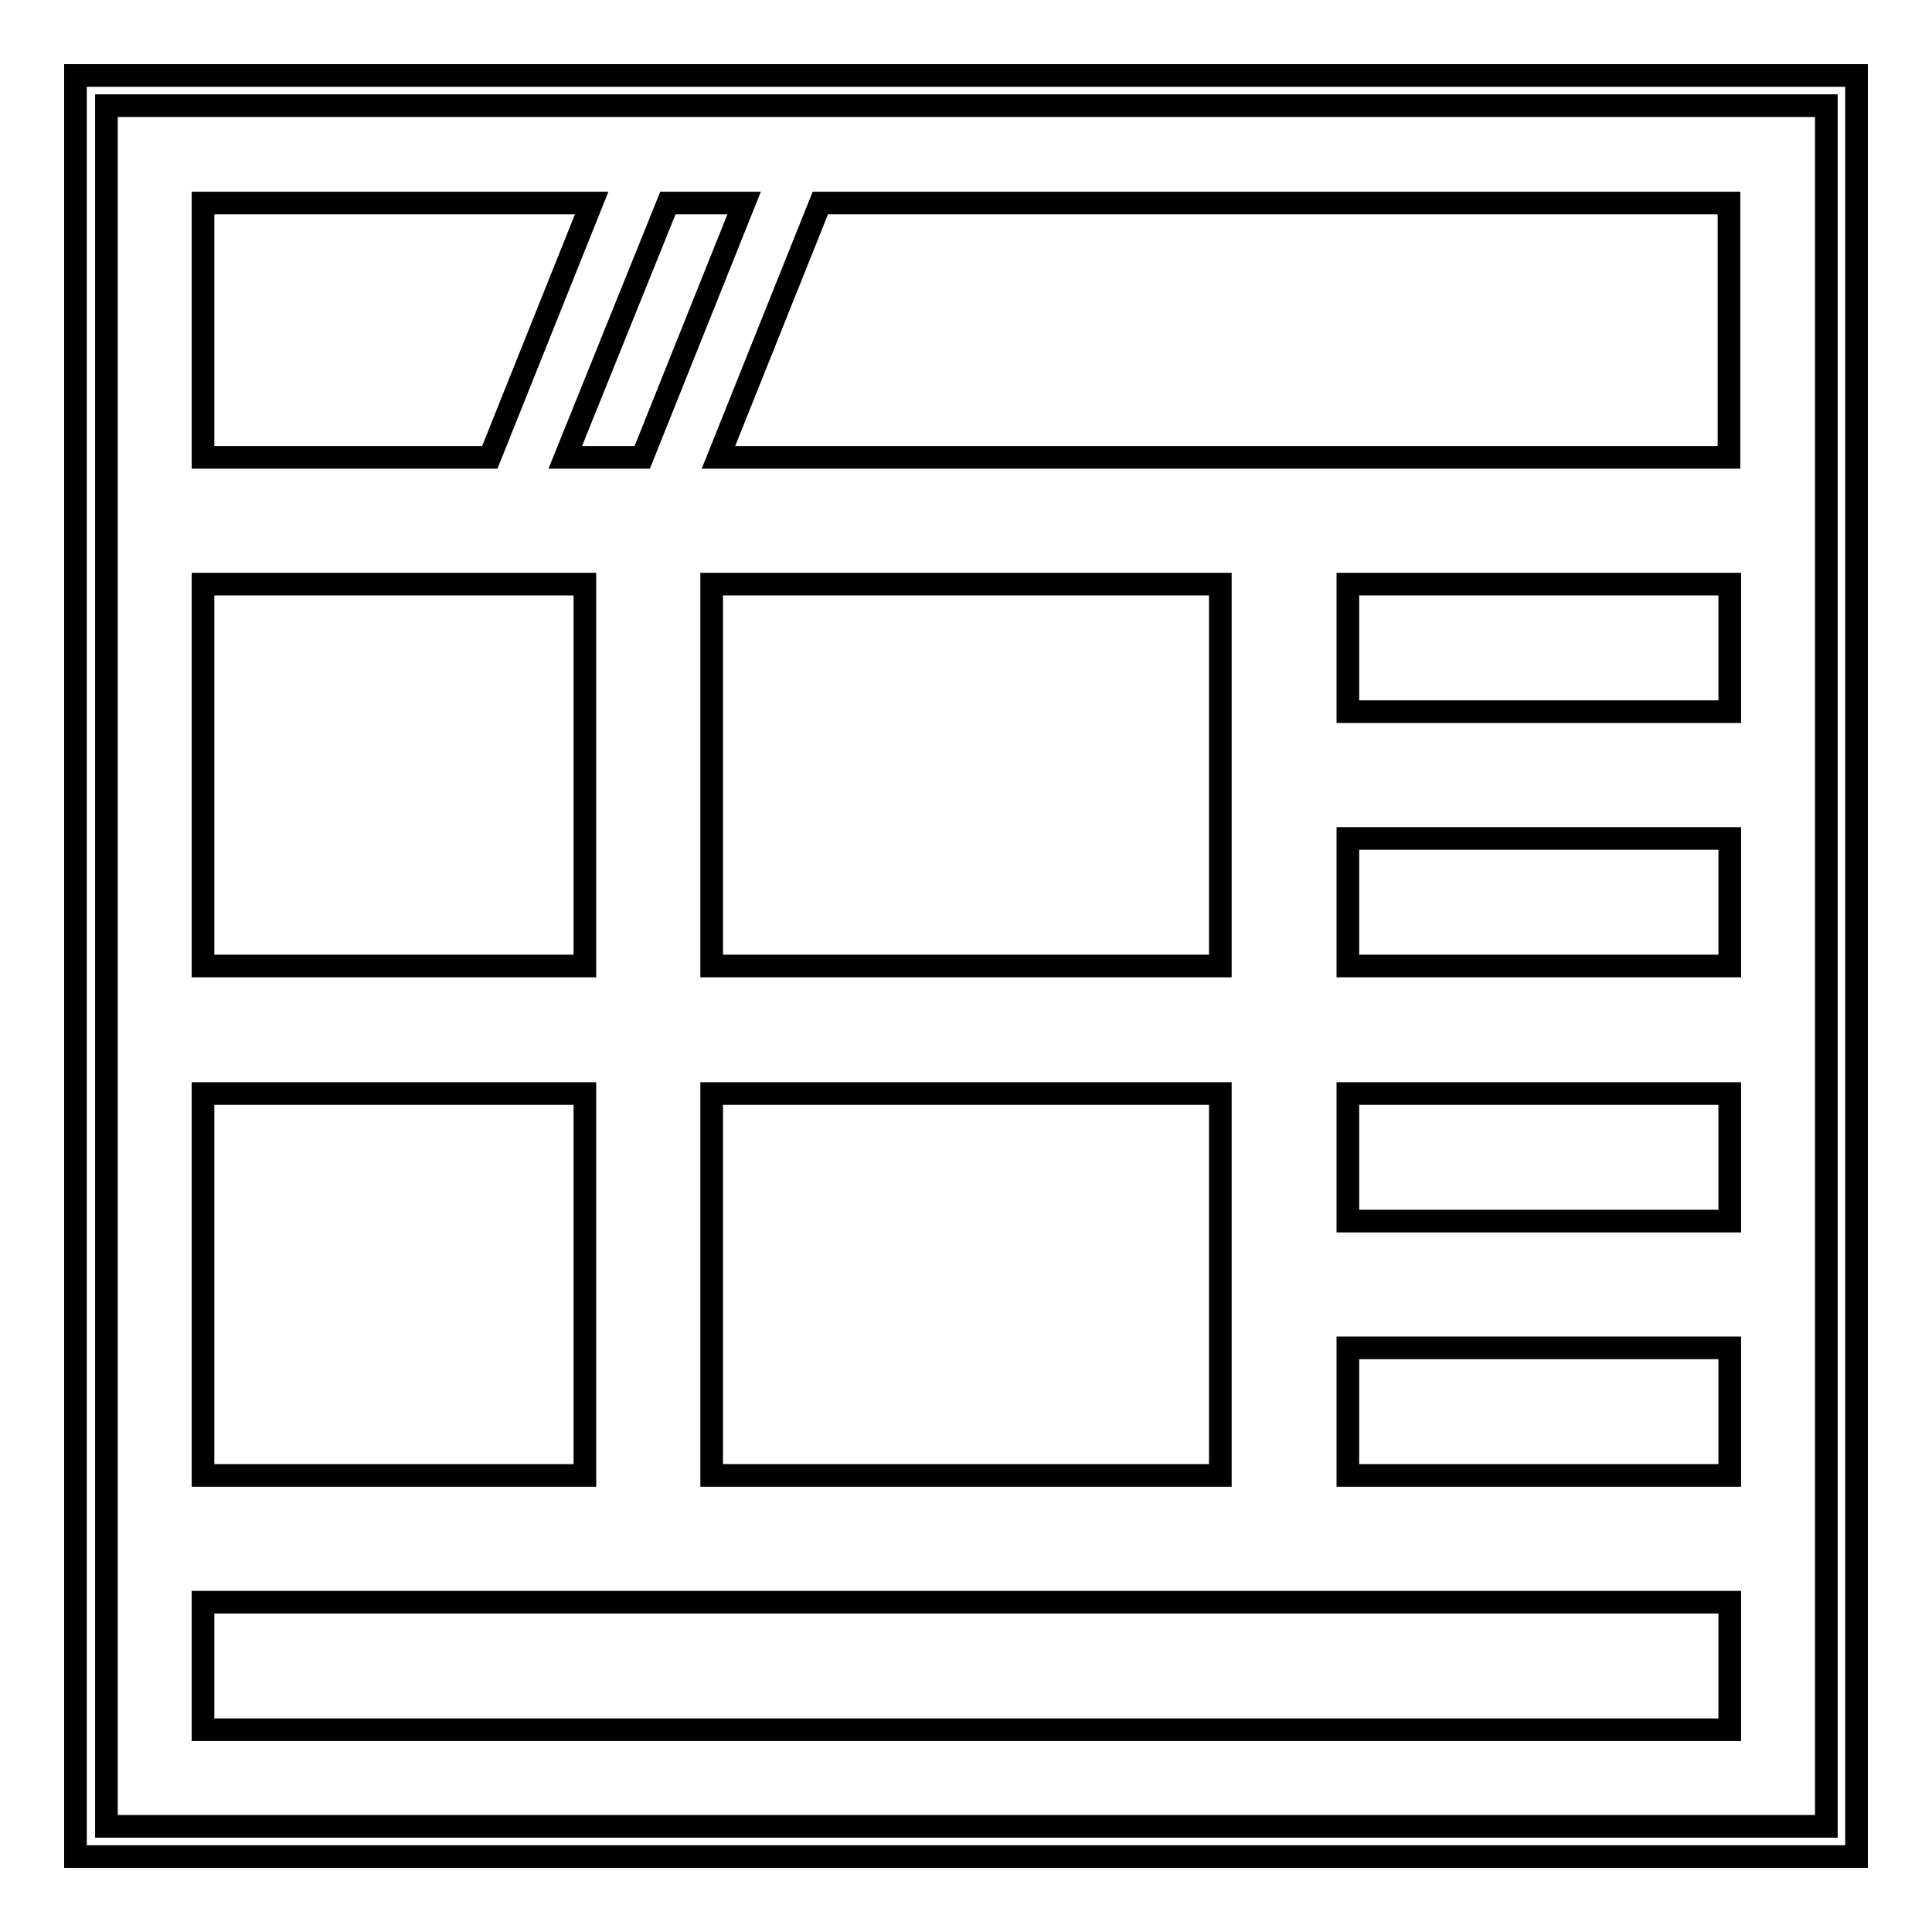
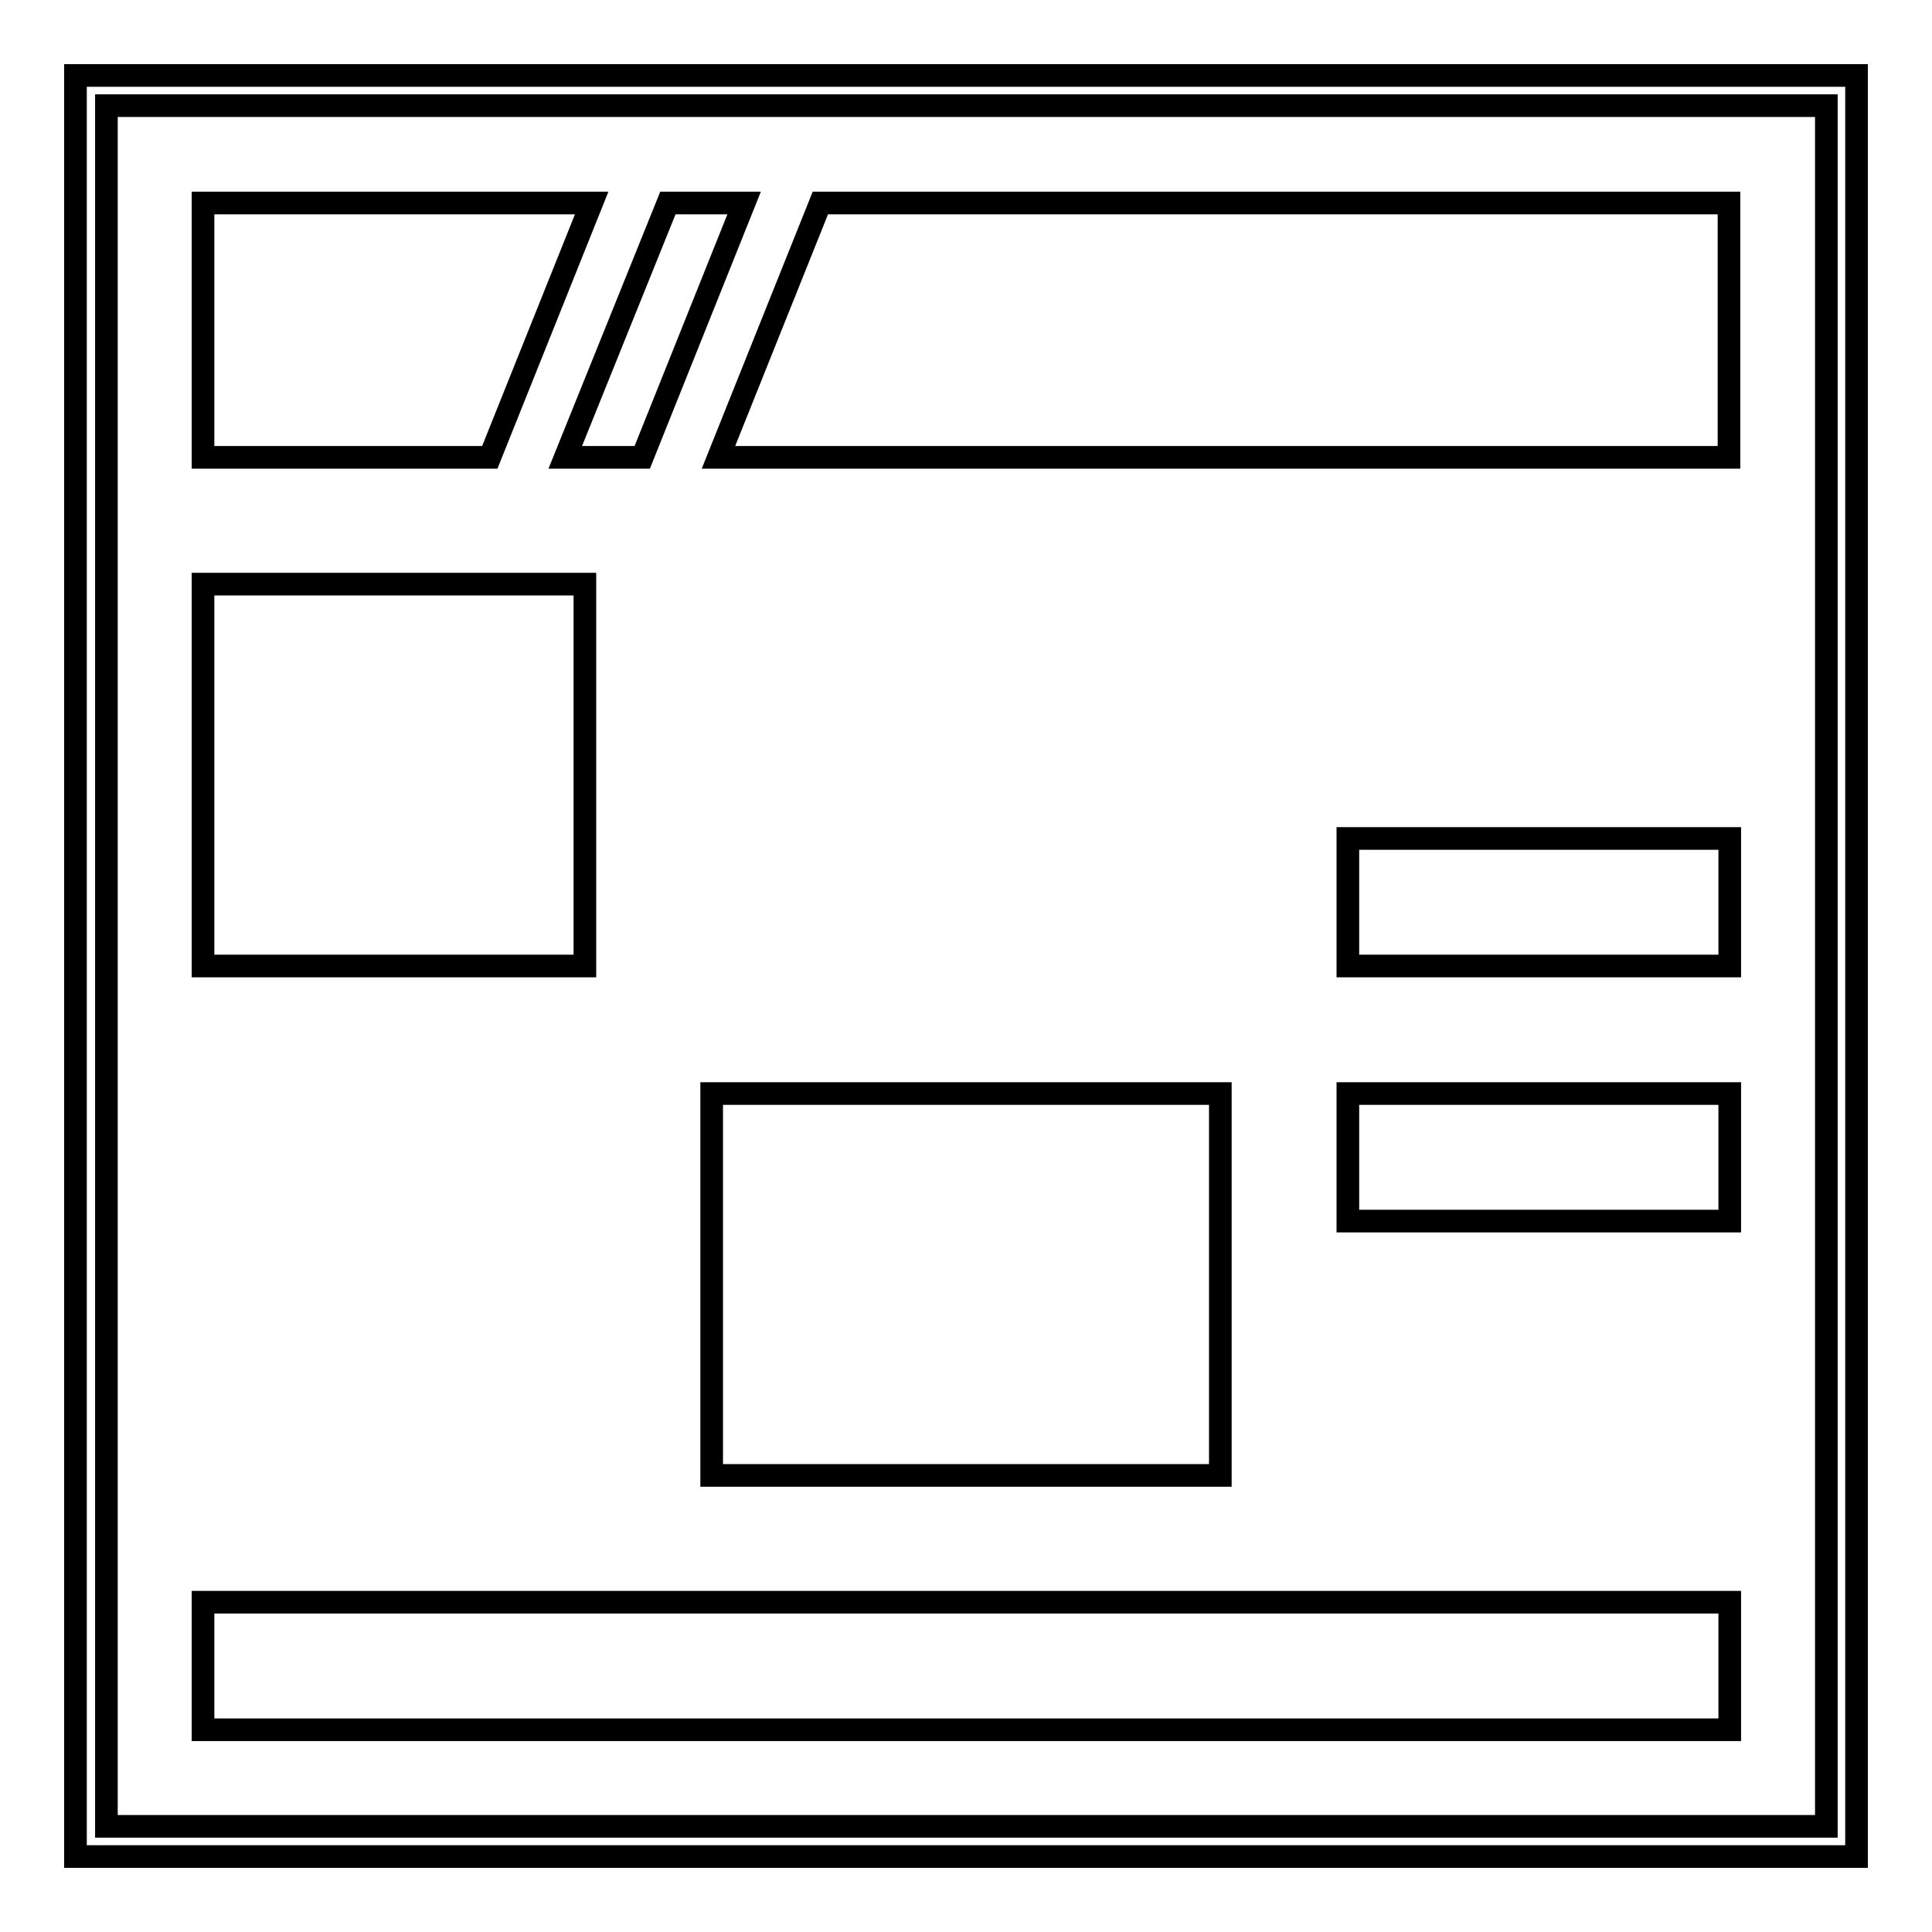
<svg xmlns="http://www.w3.org/2000/svg" version="1.1" x="0px" y="0px" viewBox="0 0 256 256" enable-background="new 0 0 256 256" xml:space="preserve">
  <g>
    <g>
      <path stroke-width="3" fill-opacity="0" stroke="#000000" d="M10,10v236h236V10H10z M242,242H14.1V14H242V242z" />
      <path stroke-width="3" fill-opacity="0" stroke="#000000" d="M26.9,77.4h50.6V128H26.9V77.4z" />
-       <path stroke-width="3" fill-opacity="0" stroke="#000000" d="M94.3,77.4h67.4V128H94.3V77.4L94.3,77.4z" />
-       <path stroke-width="3" fill-opacity="0" stroke="#000000" d="M26.9,144.9h50.6v50.6H26.9V144.9z" />
      <path stroke-width="3" fill-opacity="0" stroke="#000000" d="M94.3,144.9h67.4v50.6H94.3V144.9L94.3,144.9z" />
-       <path stroke-width="3" fill-opacity="0" stroke="#000000" d="M178.6,77.4h50.6v16.9h-50.6V77.4z" />
      <path stroke-width="3" fill-opacity="0" stroke="#000000" d="M178.6,111.1h50.6V128h-50.6V111.1z" />
      <path stroke-width="3" fill-opacity="0" stroke="#000000" d="M178.6,144.9h50.6v16.9h-50.6V144.9z" />
-       <path stroke-width="3" fill-opacity="0" stroke="#000000" d="M178.6,178.6h50.6v16.9h-50.6V178.6z" />
      <path stroke-width="3" fill-opacity="0" stroke="#000000" d="M26.9,212.3h202.3v16.9H26.9V212.3z" />
      <path stroke-width="3" fill-opacity="0" stroke="#000000" d="M74.9,60.6h10.2l13.5-33.7H88.5L74.9,60.6z" />
      <path stroke-width="3" fill-opacity="0" stroke="#000000" d="M78.4,26.9H26.9v33.7h38L78.4,26.9z" />
      <path stroke-width="3" fill-opacity="0" stroke="#000000" d="M108.7,26.9L95.2,60.6h133.9V26.9H108.7z" />
    </g>
  </g>
</svg>